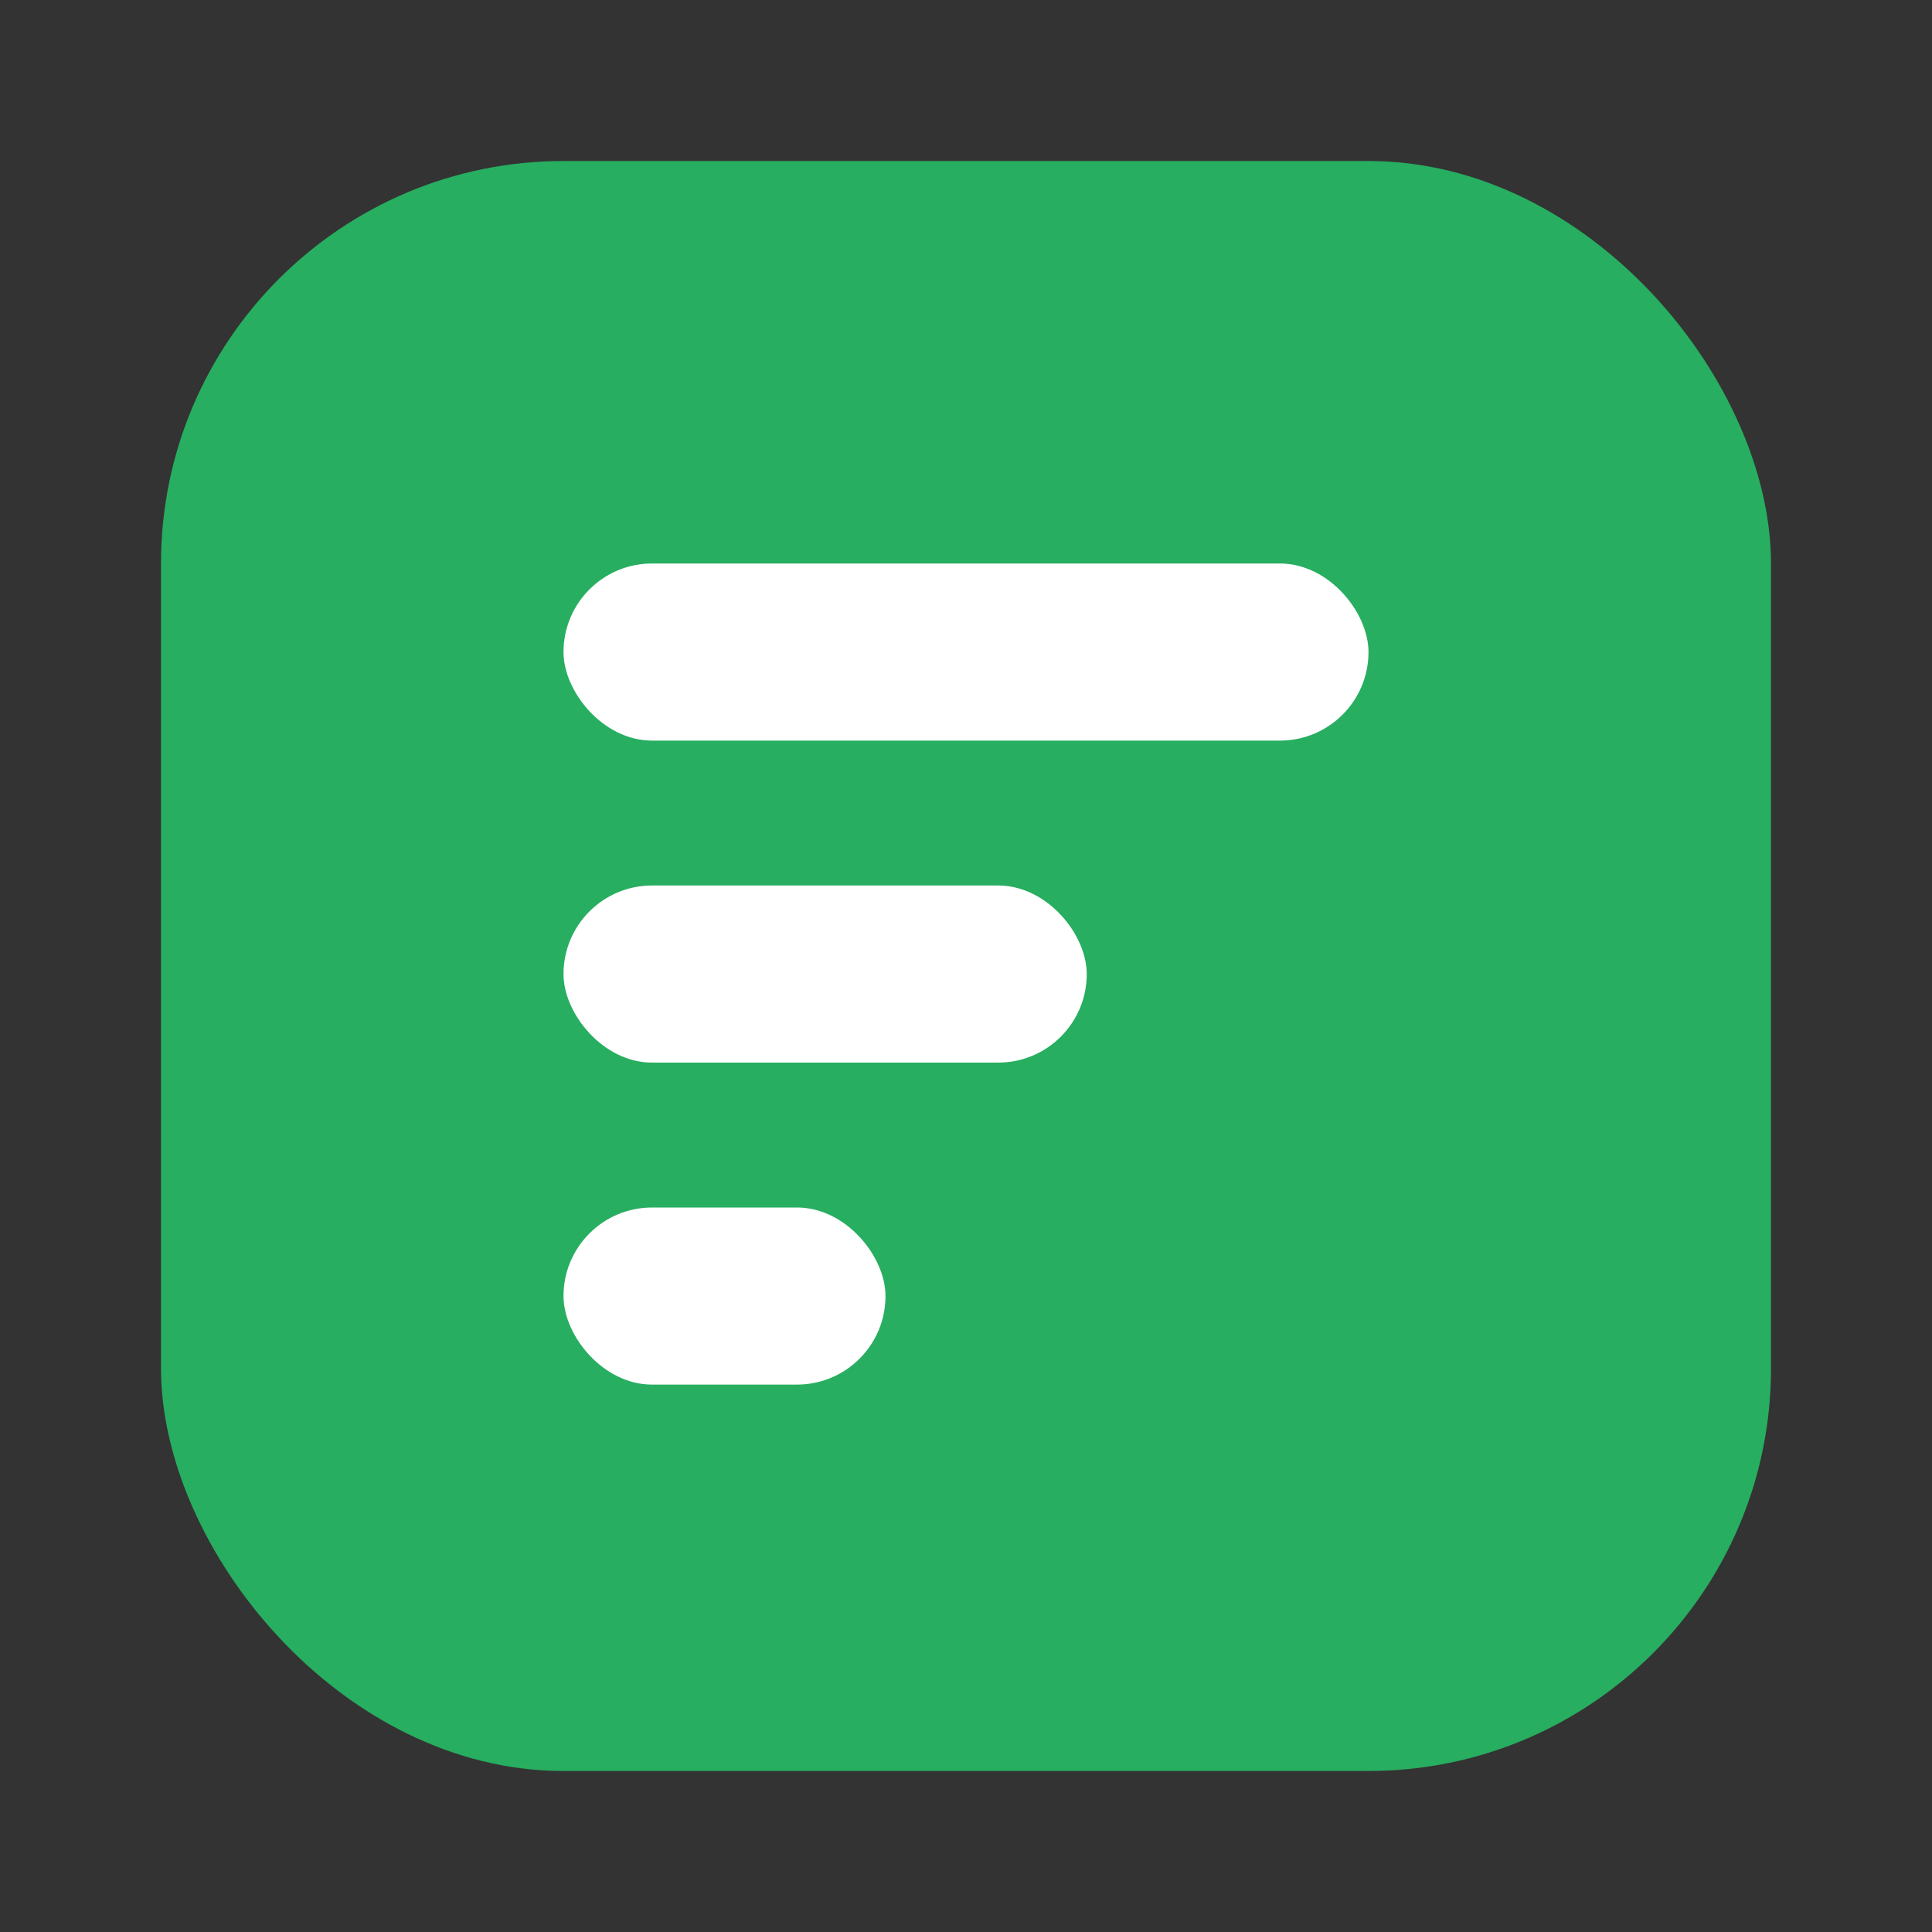
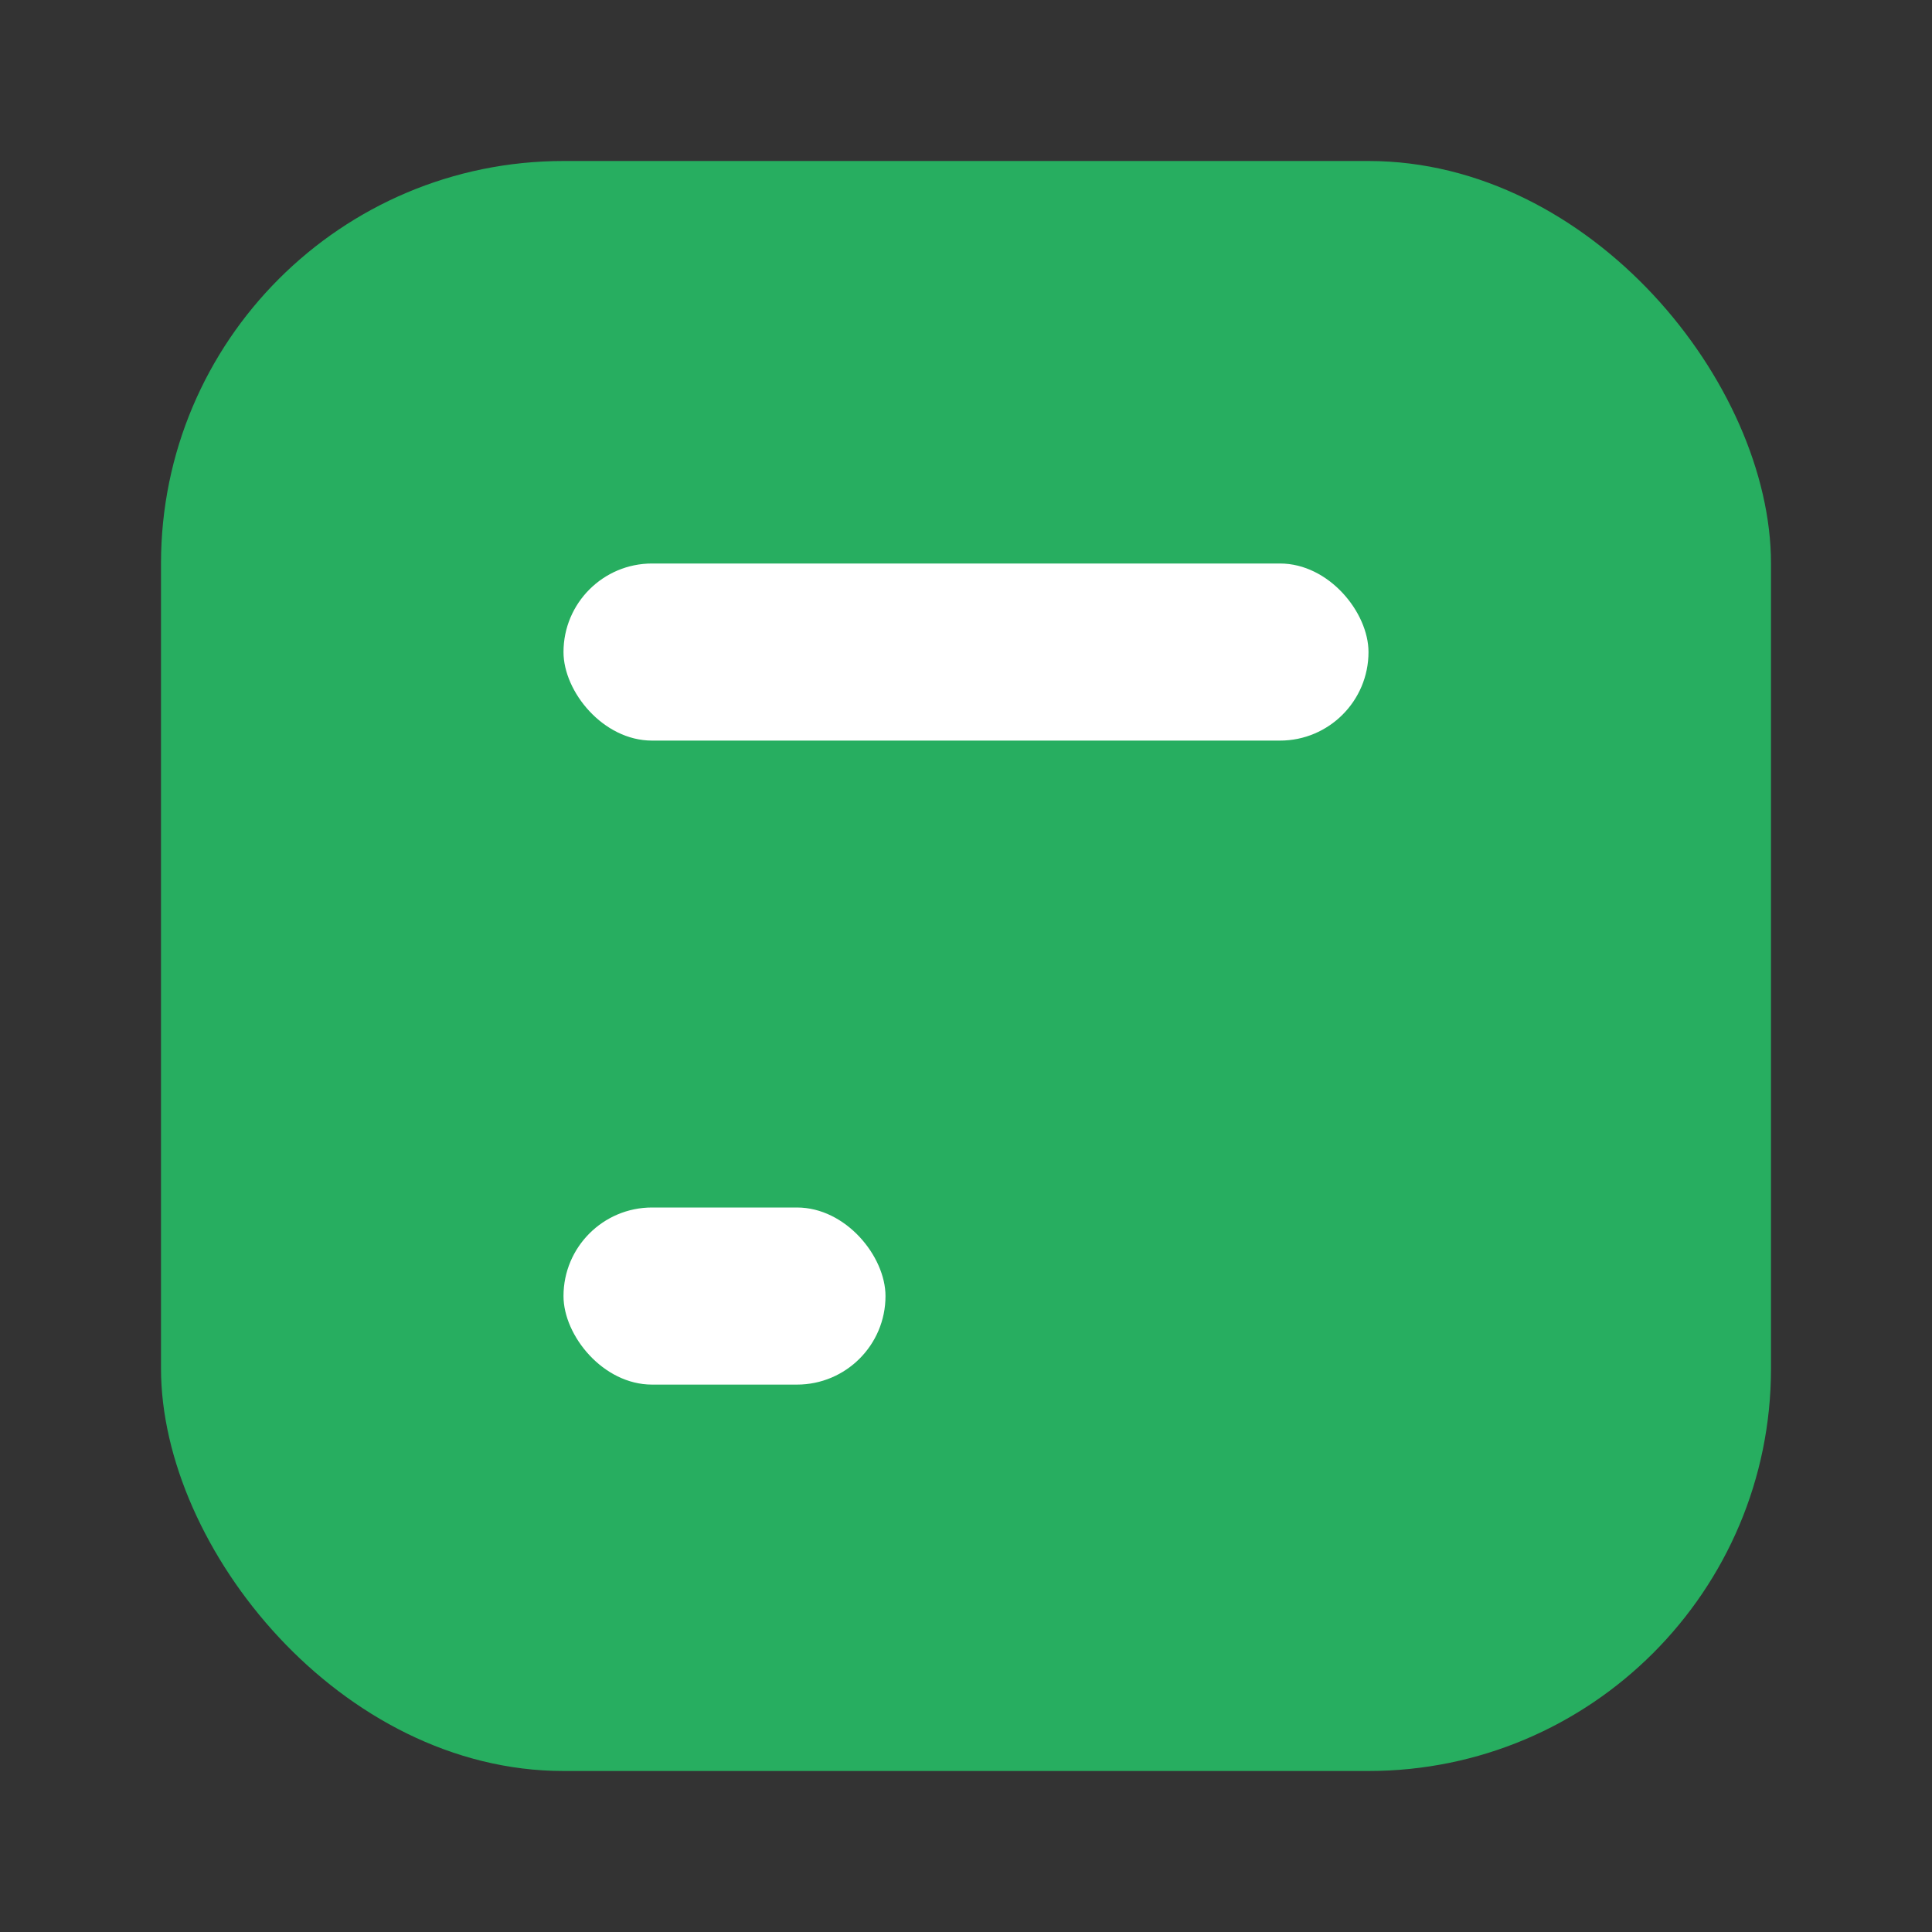
<svg xmlns="http://www.w3.org/2000/svg" viewBox="0 0 24 24" aria-hidden="true">
  <rect x="0" y="0" width="24" height="24" fill="#333333" stroke="none" />
  <rect x="2" y="2" width="20" height="20" rx="5" fill="#27AE60" />
  <rect x="7" y="7" width="10" height="2.2" rx="1.1" fill="#ffffff" />
-   <rect x="7" y="11" width="6.5" height="2.2" rx="1.1" fill="#ffffff" />
  <rect x="7" y="15" width="4" height="2.2" rx="1.1" fill="#ffffff" />
</svg>